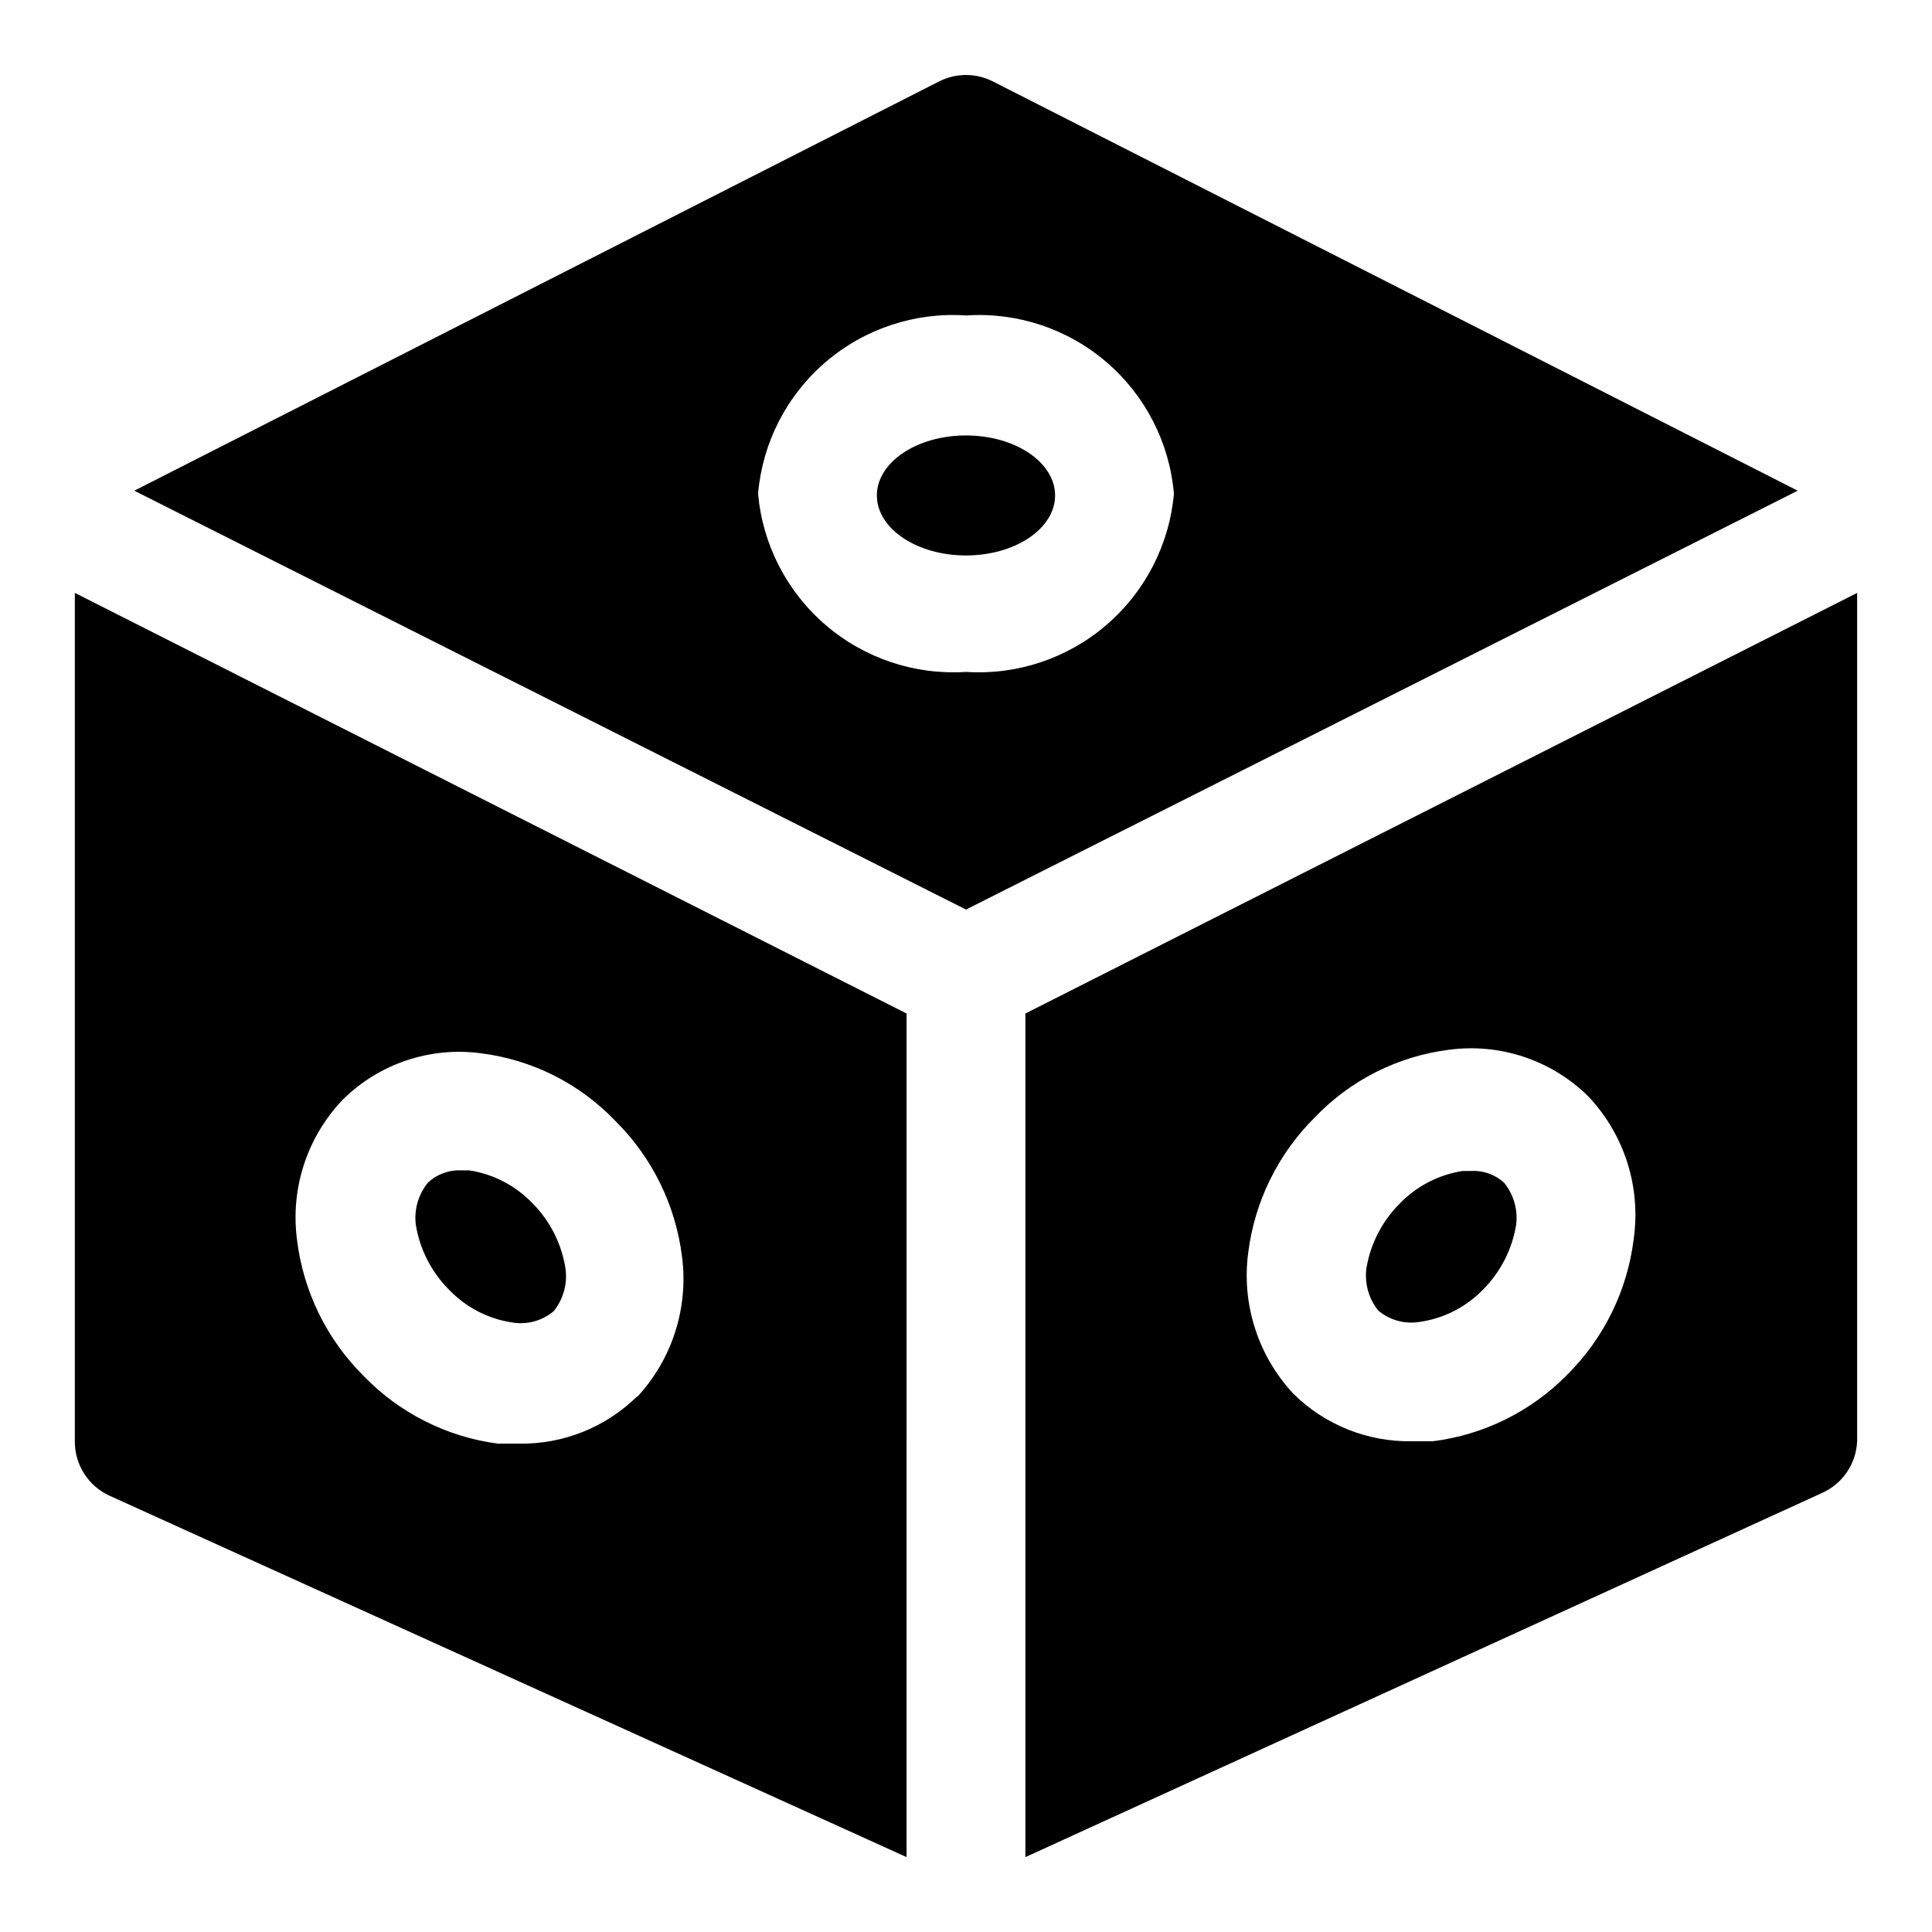
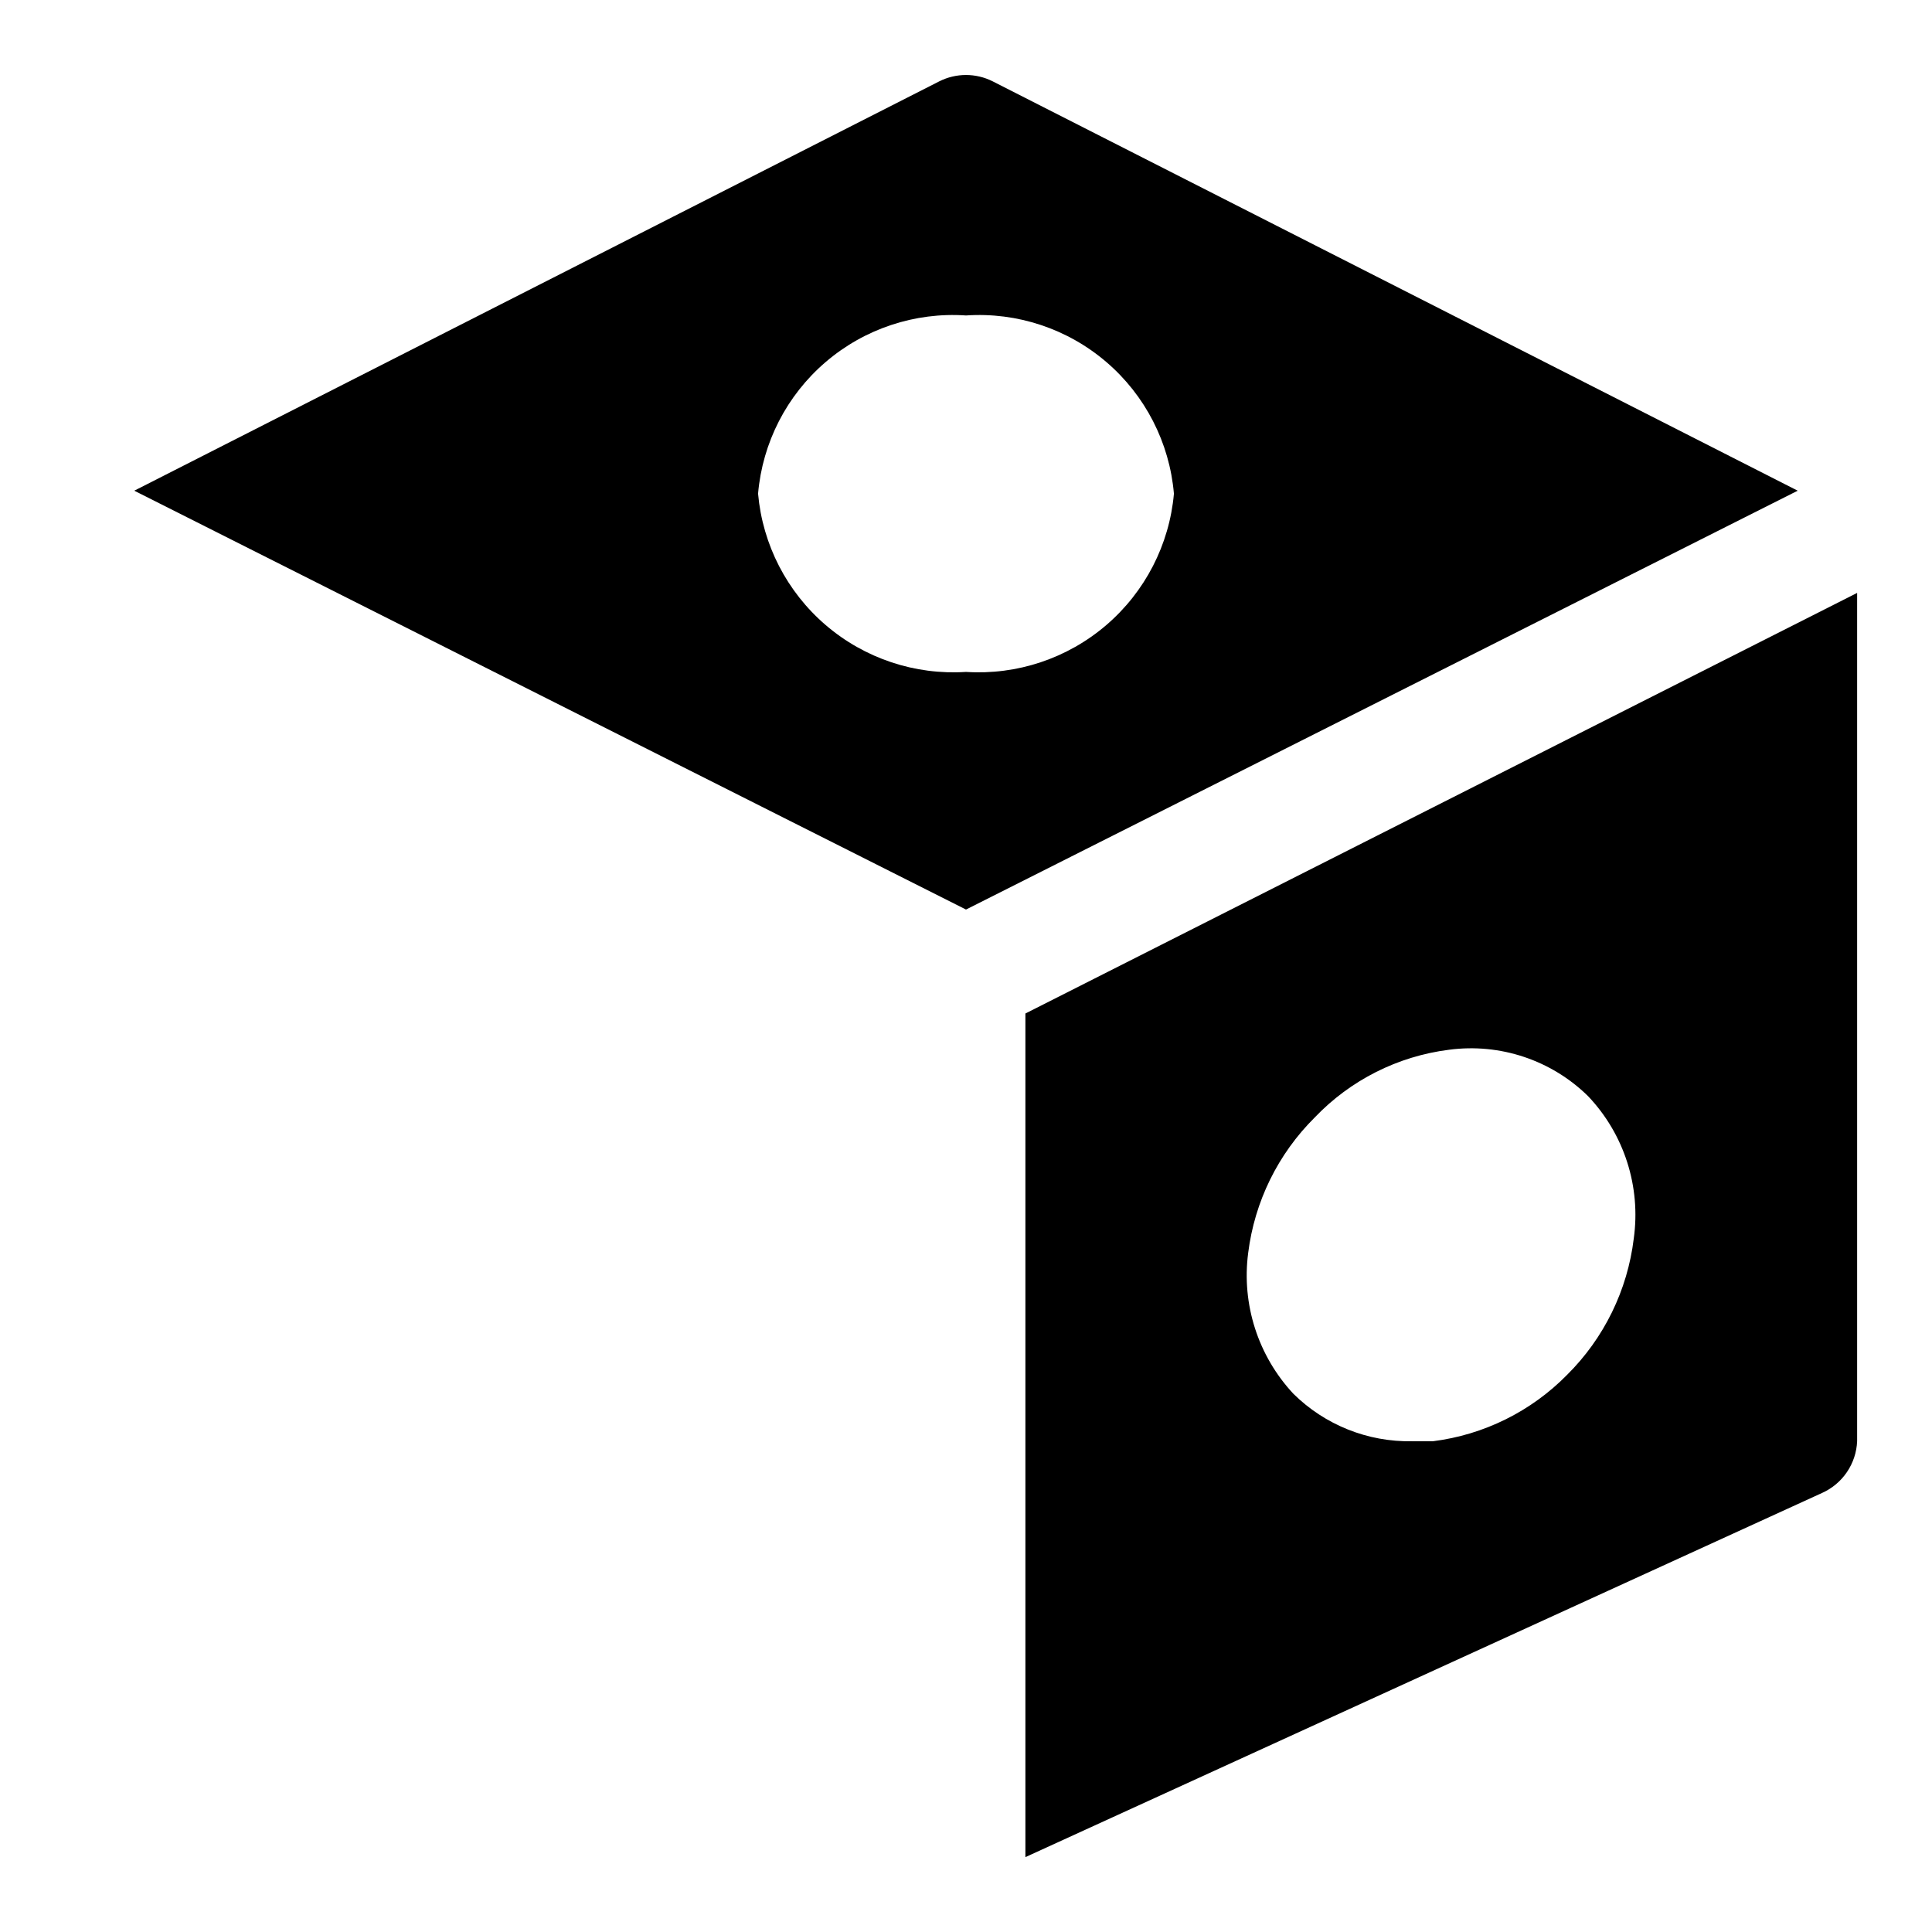
<svg xmlns="http://www.w3.org/2000/svg" fill="#000000" width="800px" height="800px" version="1.1" viewBox="144 144 512 512">
  <g>
    <path d="m400 385.04 220.41-111-213.33-108.48c-4.453-2.246-9.711-2.246-14.168 0l-213.33 108.48zm0-157.44c13.539-0.918 26.902 3.519 37.207 12.352 10.305 8.832 16.73 21.359 17.895 34.879-1.203 13.508-7.641 26.008-17.938 34.832-10.297 8.828-23.633 13.277-37.164 12.402-13.535 0.875-26.871-3.574-37.168-12.402-10.297-8.824-16.734-21.324-17.938-34.832 1.164-13.52 7.59-26.047 17.898-34.879 10.305-8.832 23.664-13.27 37.207-12.352z" />
-     <path d="m285.22 462.98c-4.484-4.723-10.41-7.824-16.844-8.82h-2.203c-3.269-0.148-6.453 1.047-8.816 3.309-2.531 3.141-3.668 7.18-3.152 11.176 1.059 6.43 4.086 12.371 8.66 17.004 4.473 4.742 10.402 7.848 16.848 8.816 3.934 0.68 7.969-0.418 11.02-2.988 2.527-3.144 3.668-7.18 3.148-11.18-0.996-6.539-4.023-12.598-8.66-17.316z" />
-     <path d="m423.61 275.3c0 8.781-10.57 15.902-23.613 15.902s-23.617-7.121-23.617-15.902 10.574-15.902 23.617-15.902 23.613 7.121 23.613 15.902" />
-     <path d="m384.25 412.59-220.42-111.47v224.82c-0.023 3.059 0.844 6.055 2.492 8.625 1.648 2.57 4.012 4.609 6.797 5.859l211.13 95.727zm-71.32 101.39c-8.367 8.277-19.723 12.816-31.488 12.598h-5.512c-13.547-1.789-26.09-8.117-35.578-17.949-9.762-9.695-15.973-22.398-17.637-36.055-1.801-13.582 2.66-27.25 12.125-37.156 9.656-9.566 23.211-14.105 36.684-12.281 13.57 1.719 26.137 8.055 35.582 17.949 9.727 9.656 15.938 22.297 17.633 35.898 1.777 13.598-2.609 27.281-11.965 37.312z" />
    <path d="m415.74 412.59v223.57l211.13-96.512c2.668-1.195 4.949-3.109 6.59-5.531 1.641-2.418 2.574-5.246 2.699-8.168v-224.82zm161.22 59.672c-1.66 13.656-7.871 26.355-17.633 36.051-9.535 9.719-22.074 15.93-35.582 17.633h-5.512c-11.762 0.223-23.121-4.32-31.484-12.594-9.355-10.031-13.746-23.715-11.969-37.312 1.695-13.602 7.906-26.242 17.637-35.898 9.445-9.895 22.008-16.23 35.578-17.945 13.52-1.805 27.109 2.727 36.844 12.277 9.59 10.09 14.051 24.004 12.121 37.789z" />
-     <path d="m533.82 454.32h-2.207c-6.434 0.992-12.359 4.094-16.844 8.816-4.578 4.637-7.602 10.574-8.66 17.004-0.516 4 0.621 8.035 3.148 11.176 3.055 2.574 7.086 3.668 11.02 2.992 6.426-0.93 12.355-3.977 16.848-8.66 4.574-4.633 7.602-10.574 8.66-17.004 0.516-3.996-0.621-8.035-3.148-11.176-2.391-2.203-5.574-3.34-8.816-3.148z" />
  </g>
</svg>